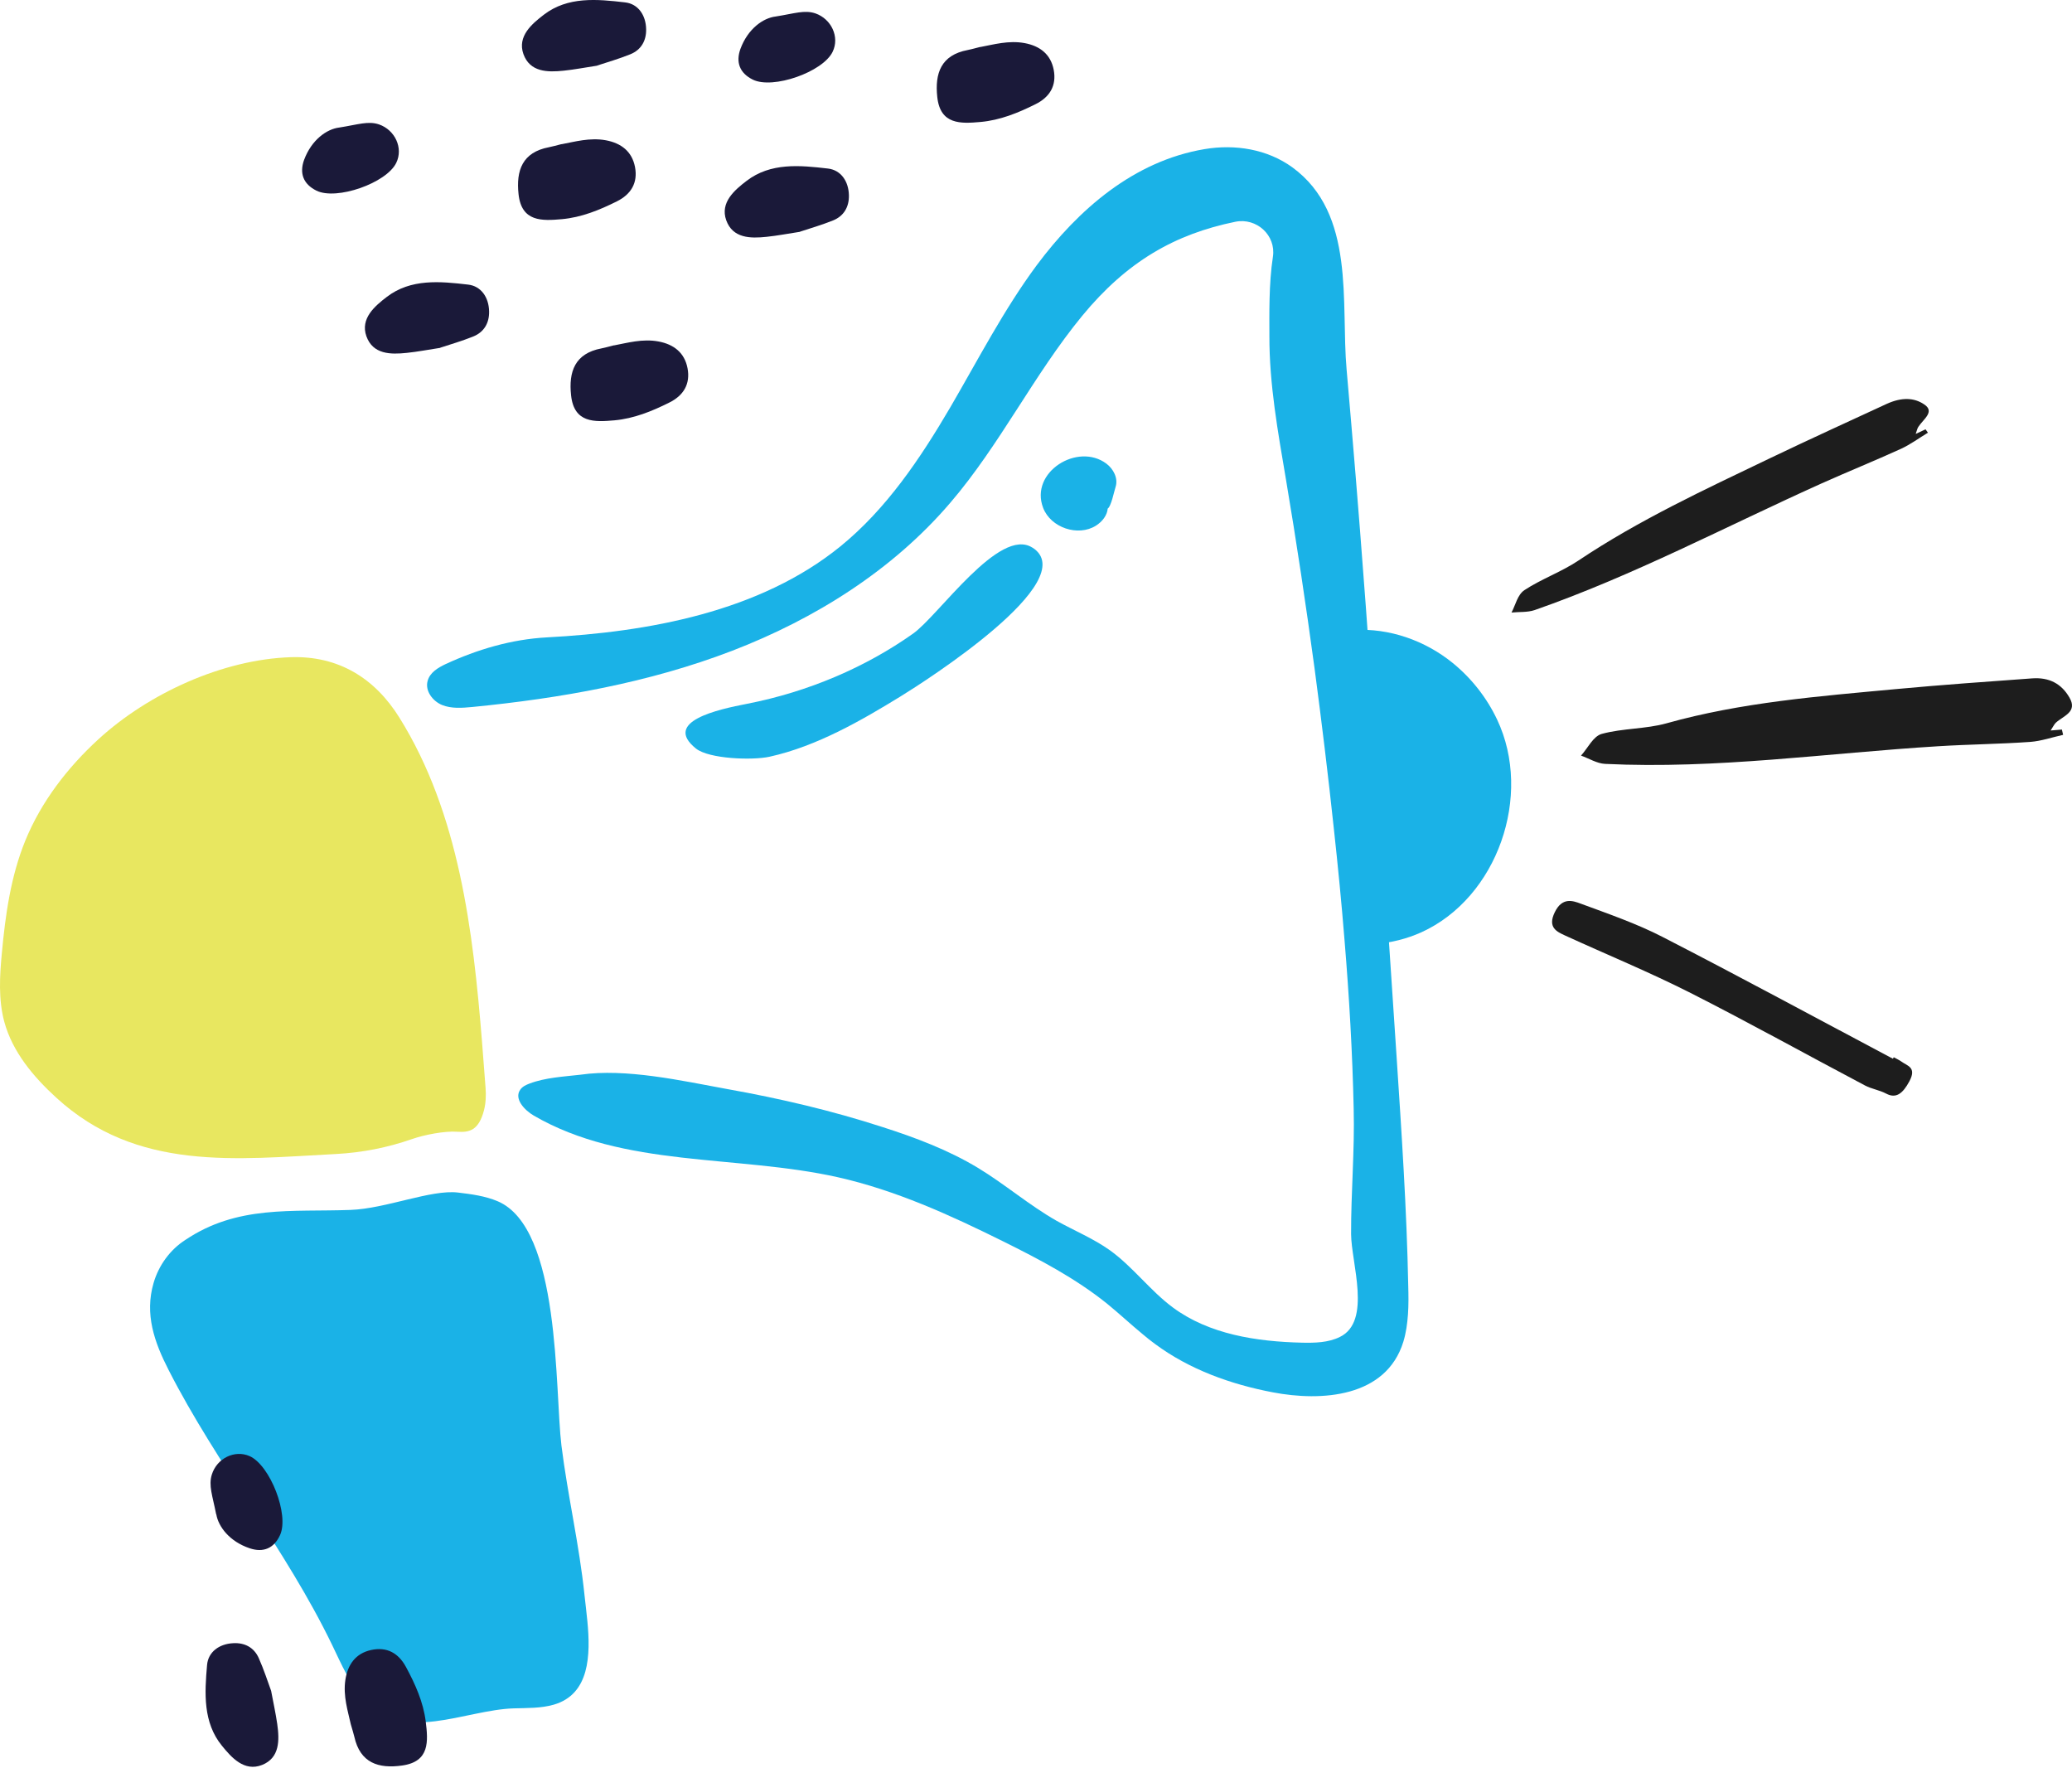
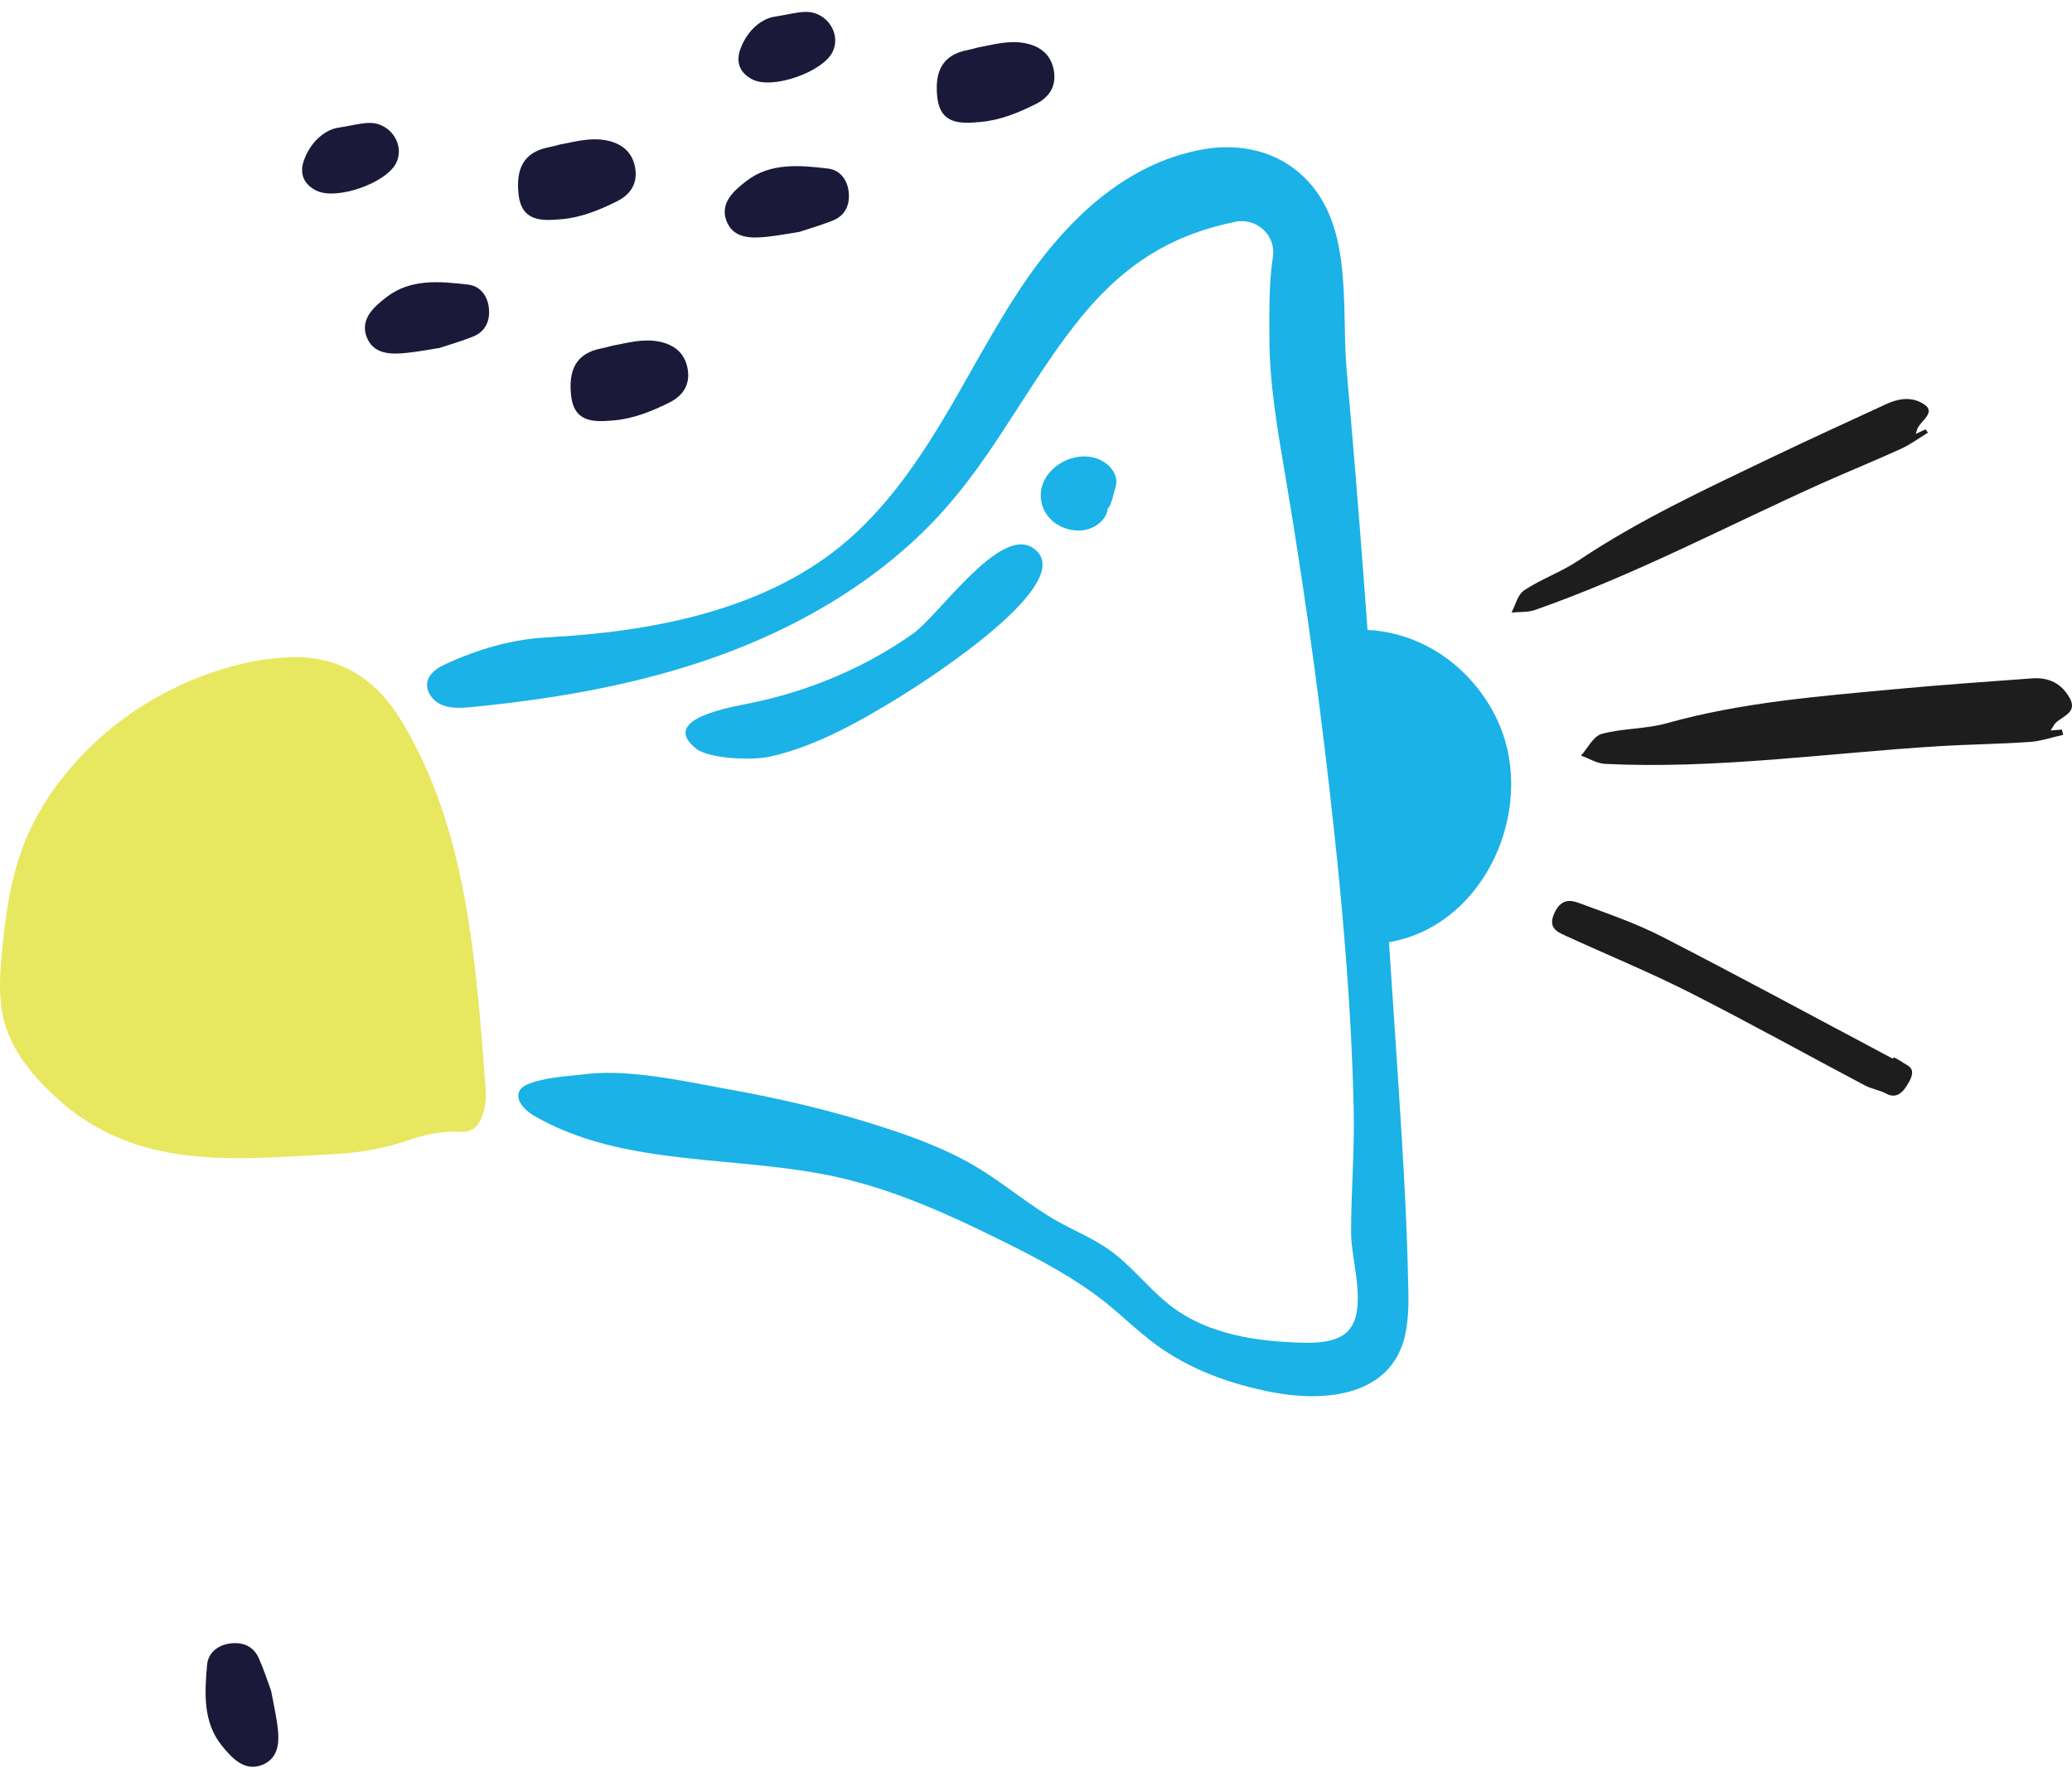
<svg xmlns="http://www.w3.org/2000/svg" width="150" height="128" viewBox="0 0 150 128" fill="none">
  <path d="M139.403 31.075L138.686 31.409C138.775 31.163 138.794 31.016 138.883 30.888C139.246 30.338 140.091 29.798 139.305 29.277C138.558 28.766 137.654 28.756 136.603 29.228C133.793 30.525 130.973 31.812 128.182 33.148C123.427 35.428 118.642 37.648 114.269 40.576C113.051 41.392 111.577 41.913 110.359 42.718C109.857 43.053 109.72 43.78 109.425 44.34C109.985 44.281 110.565 44.34 111.096 44.163C118.249 41.667 124.96 38.1 131.867 34.995C133.773 34.141 135.719 33.355 137.615 32.49C138.303 32.175 138.922 31.714 139.57 31.321C139.511 31.242 139.453 31.163 139.403 31.085" fill="#1D1D1D" />
  <path d="M149.288 52.809L148.453 52.878C148.63 52.613 148.699 52.446 148.826 52.318C149.386 51.807 150.418 51.542 149.819 50.5C149.239 49.488 148.345 49.017 147.117 49.105C143.835 49.341 140.543 49.577 137.261 49.881C131.68 50.402 126.08 50.834 120.646 52.358C119.133 52.78 117.472 52.711 115.959 53.124C115.34 53.291 114.947 54.156 114.456 54.696C115.036 54.902 115.606 55.266 116.195 55.295C124.272 55.688 132.28 54.509 140.317 54.018C142.538 53.88 144.768 53.861 146.979 53.704C147.775 53.645 148.561 53.37 149.357 53.193C149.327 53.065 149.298 52.937 149.268 52.809" fill="#1D1D1D" />
  <path d="M137.035 76.637C131.474 73.689 125.942 70.692 120.341 67.813C118.465 66.85 116.441 66.153 114.446 65.416C113.866 65.2 113.1 64.924 112.56 66.025C112.009 67.145 112.717 67.45 113.316 67.725C116.342 69.11 119.428 70.378 122.395 71.881C126.64 74.033 130.806 76.352 135.011 78.573C135.493 78.828 136.063 78.906 136.544 79.162C137.281 79.555 137.762 79.132 138.224 78.278C138.775 77.256 138.077 77.158 137.664 76.853C137.487 76.725 137.281 76.637 137.094 76.529C137.075 76.568 137.055 76.607 137.035 76.647" fill="#1D1D1D" />
  <path d="M101.928 95.148C101.879 95.817 101.791 96.475 101.594 97.123C100.346 101.172 95.65 101.457 92.151 100.788C89.106 100.209 86.118 99.138 83.623 97.29C83.318 97.064 83.014 96.829 82.729 96.583C81.844 95.856 81.009 95.07 80.125 94.353C77.845 92.525 75.242 91.159 72.628 89.862C68.786 87.956 64.846 86.158 60.65 85.215C53.301 83.574 45.165 84.546 38.641 80.754C37.953 80.351 37.206 79.535 37.658 78.887C37.815 78.651 38.081 78.533 38.336 78.435C39.466 78.003 40.812 77.934 42.011 77.796C45.303 77.315 49.341 78.229 52.672 78.838C56.465 79.516 60.208 80.39 63.873 81.579C66.271 82.346 68.648 83.24 70.81 84.546C72.756 85.726 74.504 87.239 76.489 88.369C77.776 89.086 79.162 89.656 80.361 90.511C82.021 91.71 83.259 93.419 84.9 94.638C87.533 96.593 90.972 97.114 94.254 97.192C95.188 97.212 96.16 97.192 96.996 96.779C99.324 95.65 97.821 91.415 97.811 89.332C97.801 86.305 98.076 83.279 97.998 80.253C97.909 76.195 97.674 72.147 97.34 68.108C97.123 65.396 96.858 62.694 96.563 59.992C96.151 56.121 95.679 52.249 95.168 48.398C94.549 43.819 93.861 39.25 93.095 34.701C92.515 31.271 91.886 27.813 91.896 24.315C91.896 22.811 91.847 20.552 92.151 18.587C92.387 17.034 90.972 15.747 89.44 16.051C85.057 16.946 81.589 18.921 78.346 22.861C74.839 27.125 72.402 32.185 68.806 36.381C64.63 41.274 59 44.801 52.996 47.111C46.983 49.42 40.586 50.55 34.18 51.178C33.443 51.247 32.676 51.306 31.998 51.031C31.311 50.746 30.76 49.999 30.957 49.292C31.114 48.693 31.694 48.339 32.254 48.074C34.573 47.002 37.039 46.275 39.594 46.138C46.914 45.745 54.981 44.31 60.847 39.545C64.178 36.833 66.624 33.188 68.796 29.483C70.82 26.015 72.667 22.419 75.055 19.196C78.061 15.167 82.07 11.659 87.199 10.795C89.41 10.421 91.739 10.795 93.557 12.111C98.165 15.472 97.055 21.917 97.487 26.762C97.939 31.93 98.371 37.108 98.754 42.286C98.843 43.396 98.921 44.497 99 45.607C99.049 46.295 99.098 46.973 99.147 47.651C99.531 52.947 99.884 58.243 100.238 63.539C100.346 65.141 100.454 66.733 100.562 68.334C100.739 71.046 100.926 73.758 101.103 76.47C101.466 82.002 101.84 87.534 101.948 93.075C101.967 93.763 101.977 94.461 101.928 95.148Z" fill="#1AB2E7" />
  <path d="M102.891 67.489C101.84 67.961 100.72 68.236 99.58 68.334C99.472 66.733 99.364 65.141 99.255 63.539C98.902 58.243 98.548 52.947 98.165 47.651C98.116 46.973 98.067 46.295 98.017 45.607C100.562 45.45 103.166 46.364 105.161 47.985C106.527 49.095 107.637 50.51 108.384 52.092C110.978 57.575 108.413 64.984 102.891 67.489Z" fill="#1AB2E7" />
  <path d="M34.897 75.428C34.248 67.371 33.236 58.872 28.913 51.945C27.125 49.076 24.492 47.464 21.062 47.572C16.12 47.73 10.745 50.196 7.12 53.517C4.879 55.571 2.983 58.037 1.833 60.847C0.782 63.421 0.389 66.222 0.134 68.992C-0.024 70.653 -0.122 72.353 0.311 73.964C0.9 76.136 2.413 77.944 4.084 79.467C9.92 84.802 17.014 83.918 24.334 83.534C26.201 83.436 28.058 83.073 29.827 82.454C30.701 82.149 32.185 81.854 33.109 81.923C33.973 81.982 34.651 81.835 35.035 80.38C35.172 79.85 35.192 79.3 35.153 78.759C35.064 77.669 34.986 76.558 34.897 75.438V75.428Z" fill="#E8E760" />
-   <path d="M42.522 117.355C42.463 116.686 42.374 116.048 42.316 115.478C41.942 111.842 41.097 108.266 40.645 104.64C40.154 100.621 40.616 88.899 36.027 86.954C35.123 86.571 34.131 86.443 33.158 86.325C31.212 86.089 27.931 87.494 25.366 87.583C21.112 87.74 17.191 87.219 13.418 89.754C12.327 90.452 11.492 91.582 11.119 92.869C10.46 95.129 11.168 97.143 12.21 99.177C15.727 106.065 20.699 112.137 24.059 119.104C24.718 120.479 25.337 121.904 26.349 123.054C29.178 126.247 33.639 123.771 37.196 123.663C38.169 123.633 39.152 123.663 40.085 123.397C42.699 122.641 42.758 119.801 42.522 117.345V117.355Z" fill="#1AB2E7" />
-   <path d="M25.395 124.812C25.189 123.869 24.826 122.769 25.003 121.599C25.17 120.499 25.739 119.683 26.869 119.438C28.009 119.192 28.844 119.654 29.395 120.676C30.063 121.914 30.642 123.201 30.819 124.606C30.996 126.041 31.124 127.514 29.119 127.799C27.41 128.045 26.073 127.622 25.651 125.716C25.592 125.471 25.514 125.225 25.395 124.812Z" fill="#1A1939" />
  <path d="M19.628 122.395C19.795 123.289 19.962 124.036 20.07 124.793C20.237 125.972 20.257 127.249 18.97 127.76C17.682 128.271 16.749 127.21 16.071 126.375C14.686 124.685 14.813 122.552 14.99 120.528C15.069 119.575 15.874 118.996 16.877 118.946C17.712 118.897 18.39 119.251 18.734 120.027C19.097 120.843 19.372 121.688 19.628 122.395Z" fill="#1A1939" />
-   <path d="M15.648 109.612C15.383 108.256 15.088 107.539 15.334 106.743C15.698 105.564 16.985 104.925 18.075 105.406C19.559 106.075 20.945 109.641 20.276 111.115C19.834 112.088 19.058 112.402 18.085 112.078C16.611 111.587 15.806 110.506 15.658 109.612H15.648Z" fill="#1A1939" />
  <path d="M40.645 10.441C41.598 10.264 42.709 9.94 43.868 10.156C44.968 10.362 45.755 10.962 45.971 12.092C46.187 13.231 45.686 14.067 44.654 14.578C43.396 15.206 42.09 15.737 40.675 15.865C39.24 15.992 37.756 16.071 37.54 14.057C37.353 12.337 37.815 11.021 39.741 10.657C39.987 10.608 40.232 10.539 40.655 10.431L40.645 10.441Z" fill="#1A1939" />
  <path d="M44.448 25.003C45.401 24.826 46.511 24.502 47.67 24.718C48.771 24.924 49.557 25.523 49.773 26.653C49.989 27.793 49.488 28.628 48.456 29.139C47.199 29.768 45.892 30.299 44.477 30.427C43.042 30.554 41.559 30.633 41.343 28.619C41.156 26.899 41.618 25.582 43.544 25.219C43.789 25.17 44.035 25.101 44.458 24.993L44.448 25.003Z" fill="#1A1939" />
-   <path d="M70.957 3.406C71.911 3.229 73.021 2.905 74.18 3.121C75.281 3.327 76.067 3.926 76.283 5.056C76.499 6.196 75.998 7.031 74.966 7.542C73.709 8.171 72.402 8.702 70.987 8.829C69.552 8.957 68.069 9.036 67.853 7.022C67.666 5.302 68.128 3.985 70.053 3.622C70.299 3.573 70.545 3.504 70.967 3.396L70.957 3.406Z" fill="#1A1939" />
-   <path d="M43.239 4.752C42.335 4.889 41.588 5.037 40.822 5.115C39.633 5.243 38.366 5.223 37.894 3.917C37.432 2.62 38.523 1.716 39.368 1.067C41.107 -0.269 43.229 -0.063 45.253 0.173C46.206 0.281 46.757 1.107 46.776 2.109C46.796 2.944 46.413 3.612 45.637 3.926C44.811 4.261 43.956 4.506 43.239 4.742V4.752Z" fill="#1A1939" />
+   <path d="M70.957 3.406C71.911 3.229 73.021 2.905 74.18 3.121C75.281 3.327 76.067 3.926 76.283 5.056C76.499 6.196 75.998 7.031 74.966 7.542C73.709 8.171 72.402 8.702 70.987 8.829C69.552 8.957 68.069 9.036 67.853 7.022C67.666 5.302 68.128 3.985 70.053 3.622C70.299 3.573 70.545 3.504 70.967 3.396L70.957 3.406" fill="#1A1939" />
  <path d="M31.871 25.18C30.967 25.317 30.22 25.465 29.454 25.543C28.265 25.671 26.997 25.651 26.526 24.344C26.064 23.047 27.154 22.143 27.999 21.495C29.739 20.159 31.861 20.365 33.885 20.601C34.838 20.709 35.388 21.534 35.408 22.537C35.428 23.372 35.044 24.04 34.268 24.354C33.443 24.688 32.588 24.934 31.871 25.17V25.18Z" fill="#1A1939" />
  <path d="M57.919 16.779C57.015 16.916 56.268 17.064 55.502 17.142C54.313 17.27 53.045 17.25 52.574 15.943C52.112 14.646 53.202 13.742 54.047 13.094C55.786 11.758 57.909 11.964 59.933 12.2C60.886 12.308 61.436 13.133 61.456 14.135C61.476 14.971 61.092 15.639 60.316 15.953C59.491 16.287 58.636 16.533 57.919 16.769V16.779Z" fill="#1A1939" />
  <path d="M56.15 1.195C57.516 0.979 58.243 0.704 59.029 0.969C60.188 1.372 60.798 2.679 60.277 3.75C59.569 5.214 55.953 6.481 54.499 5.764C53.546 5.292 53.252 4.506 53.605 3.533C54.146 2.079 55.246 1.303 56.15 1.195Z" fill="#1A1939" />
  <path d="M24.56 9.232C25.926 9.016 26.653 8.741 27.439 9.006C28.599 9.409 29.208 10.716 28.687 11.787C27.98 13.251 24.364 14.519 22.91 13.801C21.957 13.33 21.662 12.544 22.015 11.571C22.556 10.117 23.656 9.34 24.56 9.232Z" fill="#1A1939" />
  <path d="M74.75 39.643C78.425 42.021 66.949 49.331 65.209 50.402C62.409 52.122 59.147 54.018 55.718 54.775C54.48 55.05 51.336 54.942 50.382 54.185C47.956 52.23 51.964 51.355 54.096 50.943C58.518 50.078 62.665 48.299 66.104 45.863C67.961 44.546 72.353 38.1 74.74 39.643H74.75Z" fill="#1AB2E7" />
  <path d="M80.164 36.833C80.439 36.715 80.665 35.516 80.763 35.241C80.96 34.622 80.606 33.944 80.095 33.561C78.022 32.008 74.524 34.17 75.517 36.764C76.067 38.199 78.042 38.867 79.339 38.051C79.791 37.766 80.174 37.295 80.194 36.764C80.213 36.233 79.84 36.98 80.164 36.843V36.833Z" fill="#1AB2E7" />
</svg>